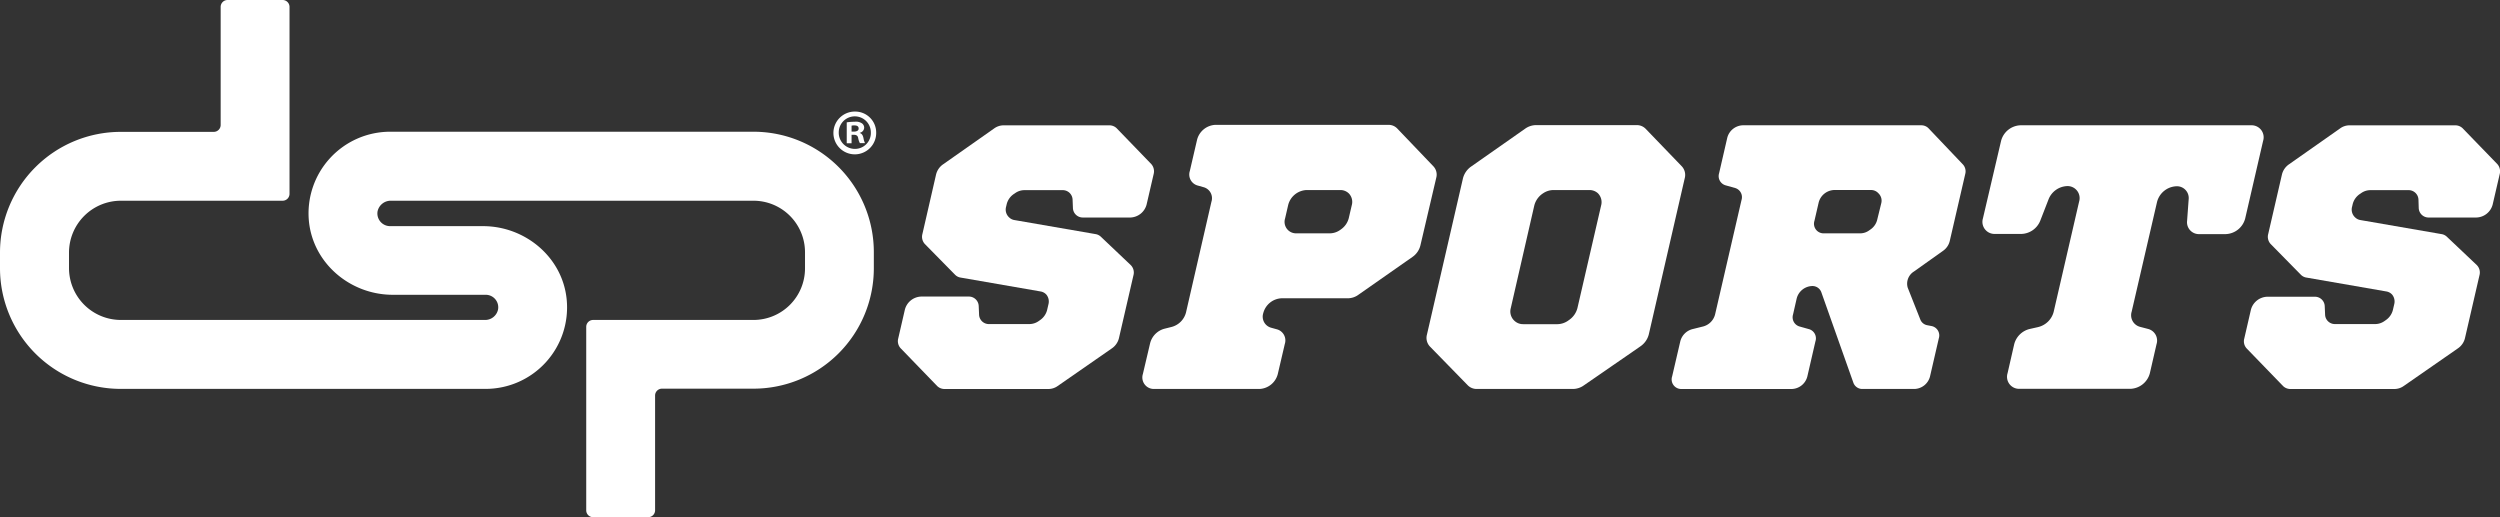
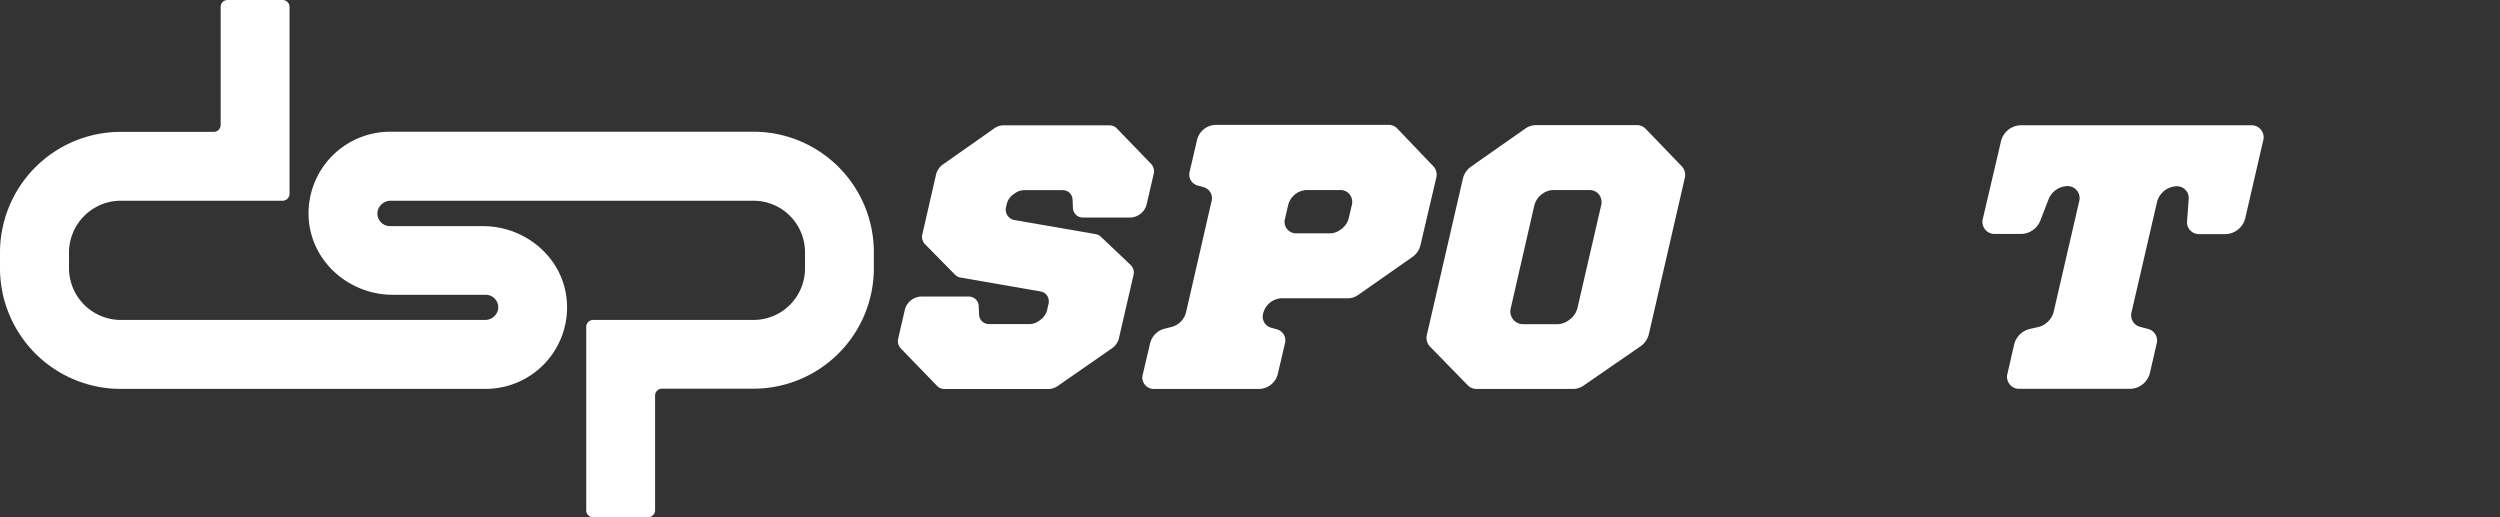
<svg xmlns="http://www.w3.org/2000/svg" viewBox="0 0 688.38 142.41">
  <rect x="0" y="0" width="688.38" height="142.41" fill="#333333" stroke="none" />
  <defs>
    <style>.cls-1{fill:#fff;}</style>
  </defs>
  <g id="Capa_2" data-name="Capa 2">
    <g id="Capa_1-2" data-name="Capa 1">
      <path class="cls-1" d="M178.48,142.41H163.31a1.89,1.89,0,0,1-1.89-1.89V90a1.9,1.9,0,0,1,1.89-1.9h44.15a14.19,14.19,0,0,0,14.2-14.19V69.46a14.19,14.19,0,0,0-14.2-14.19H107.68a3.7,3.7,0,0,0-3.73,3,3.5,3.5,0,0,0,3.46,4H133c11.71,0,22,8.67,23.05,20.33a22.43,22.43,0,0,1-22.31,24.48H33.25A33.25,33.25,0,0,1,0,73.81V69.56A33.25,33.25,0,0,1,33.25,36.31H58.87a1.9,1.9,0,0,0,1.89-1.9V1.9A1.9,1.9,0,0,1,62.66,0H77.82a1.9,1.9,0,0,1,1.9,1.9V53.37a1.9,1.9,0,0,1-1.9,1.9H33.25A14.29,14.29,0,0,0,19,69.56v4.25A14.29,14.29,0,0,0,33.25,88.1H133.47a3.63,3.63,0,0,0,3.68-2.93,3.45,3.45,0,0,0-3.41-4H108.15c-11.73,0-22-8.69-23.1-20.37a22.48,22.48,0,0,1,22.36-24.53H207.46a33.15,33.15,0,0,1,33.15,33.15v4.45a33.15,33.15,0,0,1-33.14,33.15h-25.2a1.89,1.89,0,0,0-1.89,1.9v31.56A1.9,1.9,0,0,1,178.48,142.41Z" />
-       <path class="cls-1" d="M241.26,36.45a5.89,5.89,0,1,1-5.84-5.73A5.78,5.78,0,0,1,241.26,36.45Zm-10.31,0A4.46,4.46,0,0,0,235.42,41a4.38,4.38,0,0,0,4.37-4.54,4.42,4.42,0,1,0-8.84,0Zm3.53,3h-1.33V33.69a15.73,15.73,0,0,1,2.2-.17,3,3,0,0,1,2,.45,1.46,1.46,0,0,1,.6,1.22,1.49,1.49,0,0,1-1.19,1.37v.07c.56.17.84.63,1,1.4a5.06,5.06,0,0,0,.42,1.39h-1.4A4.58,4.58,0,0,1,236.3,38c-.11-.6-.46-.88-1.19-.88h-.63Zm0-3.21h.62c.74,0,1.33-.25,1.33-.84s-.38-.87-1.22-.87a2.87,2.87,0,0,0-.73.07Z" />
      <path class="cls-1" d="M311.35,59.89H298.28a2.71,2.71,0,0,1-2.85-2.64L295.34,55a2.71,2.71,0,0,0-2.85-2.64H282a4.4,4.4,0,0,0-2.36.74l-.38.26a4.75,4.75,0,0,0-2.06,2.84l-.17.73a2.91,2.91,0,0,0,.74,2.84l.14.13a2.68,2.68,0,0,0,1.45.7l22.3,3.86a2.76,2.76,0,0,1,1.45.71L311.36,73a2.9,2.9,0,0,1,.73,2.83l-4,17.34a4.77,4.77,0,0,1-1.94,2.76l-14.92,10.36a4.4,4.4,0,0,1-2.47.82H260.14a2.87,2.87,0,0,1-2.1-.83L248,95.9a2.89,2.89,0,0,1-.66-2.75l1.82-7.9a4.8,4.8,0,0,1,4.42-3.59h13.06a2.71,2.71,0,0,1,2.85,2.64l.1,2.29a2.69,2.69,0,0,0,2.85,2.64h11.09a4.44,4.44,0,0,0,2.5-.84l.37-.26a4.79,4.79,0,0,0,1.92-2.75l.37-1.59a3,3,0,0,0-.58-2.68h0a2.77,2.77,0,0,0-1.61-.86l-22-3.82a2.71,2.71,0,0,1-1.51-.77l-8.33-8.47a2.93,2.93,0,0,1-.67-2.77L257.76,48a4.79,4.79,0,0,1,1.92-2.75l14.1-9.91a4.45,4.45,0,0,1,2.5-.83H305.4a2.86,2.86,0,0,1,2.1.83L317,45.17a3,3,0,0,1,.66,2.76l-1.94,8.38A4.78,4.78,0,0,1,311.35,59.89Z" />
      <path class="cls-1" d="M388.91,70.76,374.09,81.13a5,5,0,0,1-2.84,1H352.89a5.46,5.46,0,0,0-5.05,4.1h0a3.15,3.15,0,0,0,2.14,4l1.66.46a3.16,3.16,0,0,1,2.14,4L351.84,103a5.46,5.46,0,0,1-5,4.1h-29a3.16,3.16,0,0,1-3.15-4.1l2-8.5a5.54,5.54,0,0,1,4-4l1.88-.47a5.54,5.54,0,0,0,4-4l7-30.48a3.14,3.14,0,0,0-2.14-4l-1.67-.47a3.14,3.14,0,0,1-2.14-4l2-8.61a5.46,5.46,0,0,1,5-4.09h47.69a3.28,3.28,0,0,1,2.42,1l10,10.46a3.33,3.33,0,0,1,.74,3.13L391.1,67.62A5.44,5.44,0,0,1,388.91,70.76Zm-34.2-14.34-.86,3.73a3.16,3.16,0,0,0,3.15,4.1h9.21a5,5,0,0,0,2.9-1l.14-.1a5.38,5.38,0,0,0,2.14-3.1l.83-3.57a3.35,3.35,0,0,0-.77-3.17l-.05-.05a3.3,3.3,0,0,0-2.39-.93h-9.26A5.46,5.46,0,0,0,354.71,56.42Z" />
      <path class="cls-1" d="M444.14,100.58l-8,5.52a5.24,5.24,0,0,1-2.92,1H406.65a3.44,3.44,0,0,1-2.49-1L393.7,95.38a3.46,3.46,0,0,1-.78-3.28l9.91-43a5.67,5.67,0,0,1,2.29-3.27l14.81-10.38a5.28,5.28,0,0,1,3-1h27.69a3.4,3.4,0,0,1,2.5,1l10,10.38a3.49,3.49,0,0,1,.77,3.27L454,92.08a5.68,5.68,0,0,1-2.33,3.3Q447.9,98,444.14,100.58ZM424.89,53.23h0a5.65,5.65,0,0,0-2.42,3.36L416,84.83a3.48,3.48,0,0,0,.79,3.29l.14.14a3.43,3.43,0,0,0,2.49,1h9.48a5.21,5.21,0,0,0,2.93-1l.2-.14a5.71,5.71,0,0,0,2.32-3.29l6.52-28.24a3.47,3.47,0,0,0-.87-3.36h0a3.41,3.41,0,0,0-2.41-.9h-9.82A5.14,5.14,0,0,0,424.89,53.23Z" />
-       <path class="cls-1" d="M460.43,103.63,462.67,94A4.65,4.65,0,0,1,466,90.63l2.94-.73a4.61,4.61,0,0,0,3.31-3.31l7.28-31.52a2.62,2.62,0,0,0-1.79-3.31l-2.6-.73a2.64,2.64,0,0,1-1.79-3.31l2.26-9.8a4.58,4.58,0,0,1,4.22-3.42H529a2.77,2.77,0,0,1,2,.8l9.51,10a2.82,2.82,0,0,1,.62,2.62l-4.27,18.48A4.58,4.58,0,0,1,535.11,69L527,74.77a3.93,3.93,0,0,0-1.71,4.43L528.77,88a2.52,2.52,0,0,0,1.91,1.55l1.18.23a2.63,2.63,0,0,1,2,3.37l-2.43,10.52a4.57,4.57,0,0,1-4.22,3.43h-14.3a2.6,2.6,0,0,1-2.57-1.69L501.5,80.45a2.6,2.6,0,0,0-2.56-1.69h0a4.56,4.56,0,0,0-4.22,3.43l-1,4.4a2.63,2.63,0,0,0,1.79,3.31l2.6.73A2.63,2.63,0,0,1,499.88,94l-2.23,9.68a4.57,4.57,0,0,1-4.22,3.43H463.07A2.64,2.64,0,0,1,460.43,103.63Zm41.86-39.38h10a4.19,4.19,0,0,0,2.39-.81l.37-.26a4.55,4.55,0,0,0,1.83-2.62L518,56a2.8,2.8,0,0,0-.62-2.62l-.25-.26a2.73,2.73,0,0,0-2-.8H505a4.58,4.58,0,0,0-4.22,3.42l-1.17,5.07A2.64,2.64,0,0,0,502.29,64.25Z" />
      <path class="cls-1" d="M602.22,60.82l.43-5.9a3.25,3.25,0,0,0-3.41-3.63h0a5.75,5.75,0,0,0-5.29,4.3l-7,30.26A3.3,3.3,0,0,0,589.28,90l2.22.58a3.3,3.3,0,0,1,2.31,4.18l-1.84,8a5.75,5.75,0,0,1-5.29,4.3H556.1a3.31,3.31,0,0,1-3.31-4.3l1.83-8a5.81,5.81,0,0,1,4.28-4.18l2.3-.52a5.82,5.82,0,0,0,4.28-4.19l7-30.33a3.32,3.32,0,0,0-3.31-4.3h0a5.75,5.75,0,0,0-5.09,3.63l-2.29,5.9a5.78,5.78,0,0,1-5.09,3.64h-7.36A3.32,3.32,0,0,1,546,60.15L551,38.8a5.73,5.73,0,0,1,5.29-4.3h63.55a3.31,3.31,0,0,1,3.31,4.3l-4.93,21.35a5.75,5.75,0,0,1-5.3,4.31h-7.26A3.27,3.27,0,0,1,602.22,60.82Z" />
-       <path class="cls-1" d="M681.94,59.89H668.87A2.71,2.71,0,0,1,666,57.25L665.93,55a2.71,2.71,0,0,0-2.85-2.64H652.62a4.4,4.4,0,0,0-2.36.74l-.38.26a4.75,4.75,0,0,0-2.06,2.84l-.17.73a2.93,2.93,0,0,0,.74,2.84l.14.13a2.68,2.68,0,0,0,1.45.7l22.3,3.86a2.72,2.72,0,0,1,1.45.71L682,73a2.91,2.91,0,0,1,.72,2.83l-4,17.34a4.73,4.73,0,0,1-1.94,2.76l-14.92,10.36a4.4,4.4,0,0,1-2.47.82H630.73a2.87,2.87,0,0,1-2.1-.83l-10-10.33a2.89,2.89,0,0,1-.66-2.75l1.82-7.9a4.8,4.8,0,0,1,4.42-3.59h13.06a2.7,2.7,0,0,1,2.85,2.64l.1,2.29A2.69,2.69,0,0,0,643,89.23h11.09a4.44,4.44,0,0,0,2.5-.84l.37-.26a4.79,4.79,0,0,0,1.92-2.75l.37-1.59a3,3,0,0,0-.58-2.68h0a2.74,2.74,0,0,0-1.6-.86l-22-3.82a2.71,2.71,0,0,1-1.51-.77l-8.33-8.47a2.93,2.93,0,0,1-.67-2.77L628.35,48a4.79,4.79,0,0,1,1.92-2.75l14.11-9.91a4.39,4.39,0,0,1,2.49-.83H676a2.9,2.9,0,0,1,2.11.83l9.53,9.84a3,3,0,0,1,.66,2.76l-1.94,8.38A4.77,4.77,0,0,1,681.94,59.89Z" />
    </g>
  </g>
</svg>